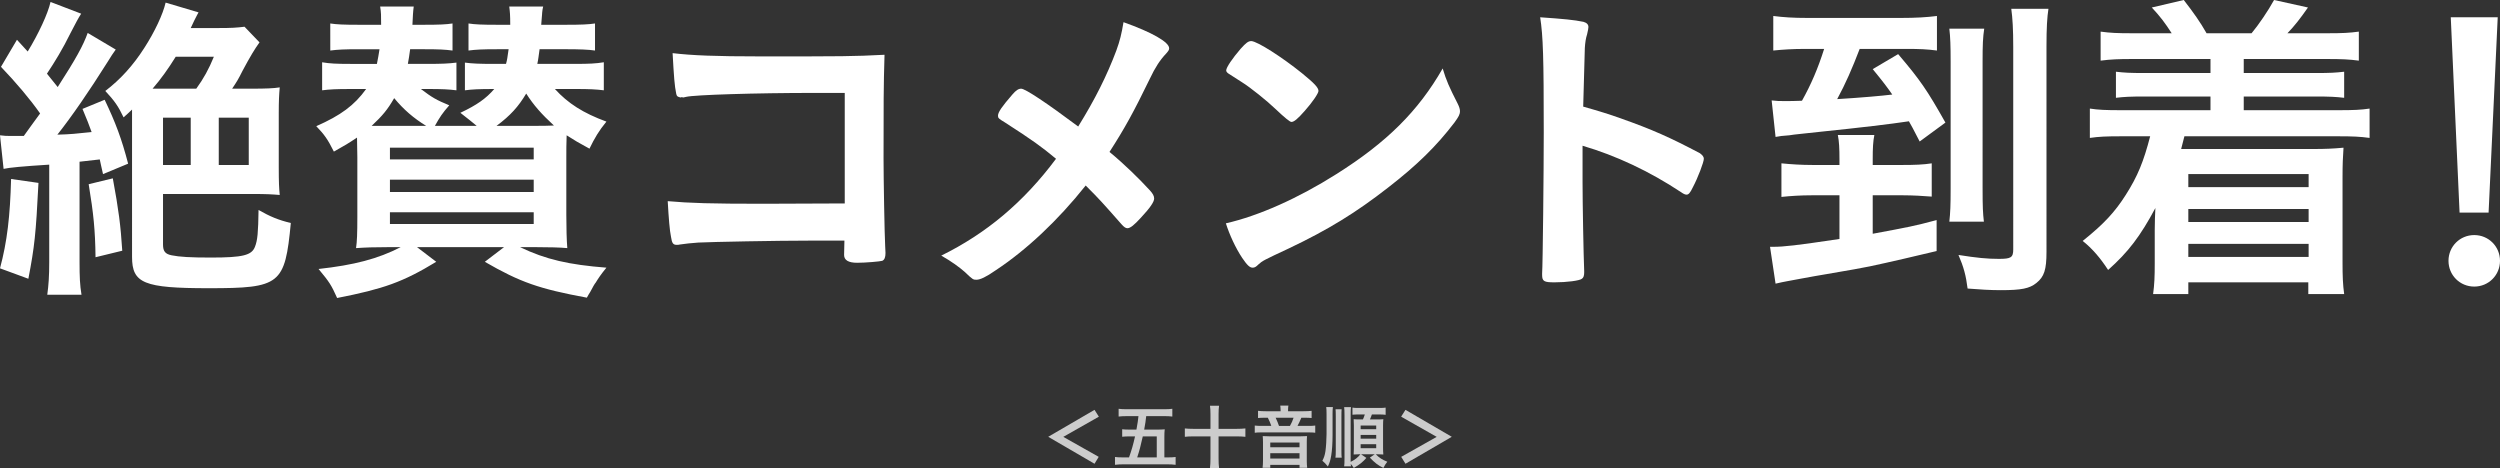
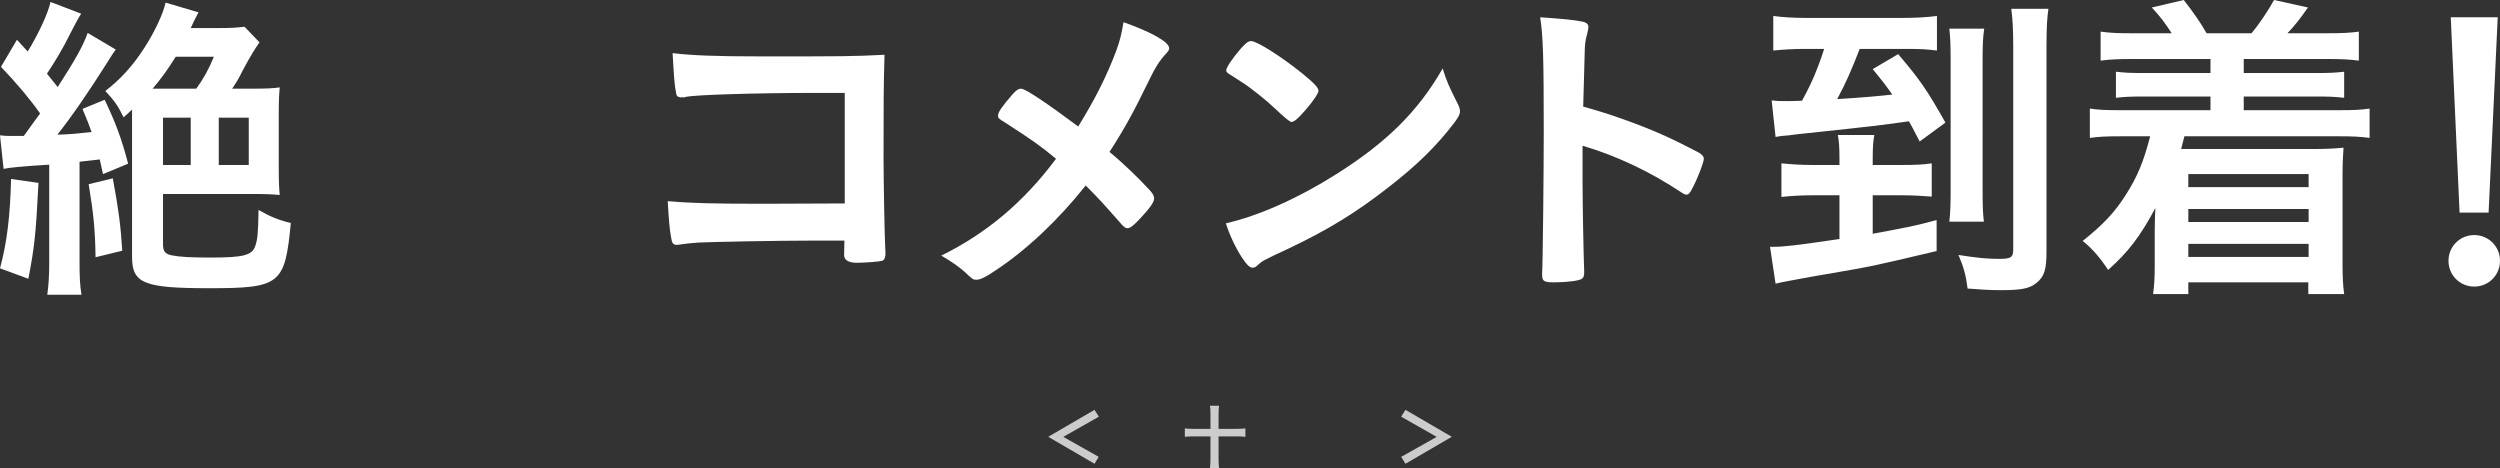
<svg xmlns="http://www.w3.org/2000/svg" id="_レイヤー_1" viewBox="0 0 1660.427 310.847">
  <rect x="0" y="0" width="1660.427" height="310.847" fill="#333333" stroke="none" />
  <defs>
    <style>.cls-1{fill:#fff;}.cls-2{fill:#ccc;}</style>
  </defs>
  <g>
    <path class="cls-1" d="M15.807,90.295q1.733-2.381,4.981-6.928c.216-.216,4.763-6.496,5.845-8.013-6.496-9.311-16.023-20.572-25.985-30.966L11.261,26.417l7.144,7.797C25.55,22.519,31.83,9.093,33.563,1.299l20.353,7.794c-1.731,2.6-3.68,6.28-7.144,12.994-4.981,10.178-10.394,19.055-15.591,26.851,3.464,4.33,4.33,5.413,7.146,8.877,12.125-18.839,16.89-27.5,19.921-35.944l18.623,11.042c-1.733,2.384-3.032,4.33-5.415,8.229-12.559,19.921-23.601,35.947-33.347,48.29,8.663-.218,12.559-.65,22.737-1.733-1.949-5.197-2.816-7.797-6.064-15.375l14.724-6.064c7.146,14.943,11.261,25.769,15.591,42.442l-16.674,6.93c-1.083-4.981-1.515-6.496-2.165-9.746-3.896,.434-9.311,1.083-13.426,1.517v66.694c0,9.743,.218,15.157,1.301,21.654H31.398c.867-6.28,1.299-12.343,1.299-21.654V109.353c-17.324,1.083-26.633,1.949-30.315,2.813L0,89.863c3.032,.432,4.546,.432,8.01,.432h7.797Zm9.743,31.182c-1.731,34.214-2.597,42.226-6.712,63.665L0,178.212c4.763-17.756,6.712-34.646,7.362-59.332l18.188,2.597Zm49.372-3.032c3.896,21.006,5.197,31.182,6.28,48.074l-17.756,4.33c-.218-17.972-1.301-28.801-4.549-48.506l16.025-3.898Zm92.245-59.548c9.311,0,14.724-.216,18.623-.867-.432,4.981-.648,8.879-.648,17.324v35.512c0,10.394,.216,14.076,.648,18.623-5.197-.432-8.877-.65-17.972-.65h-59.548v33.565c0,4.546,1.515,6.28,5.629,7.146,5.197,1.083,12.559,1.515,26.201,1.515,21.222,0,27.067-1.515,29.233-7.146,1.733-4.33,2.165-9.527,2.384-24.468,7.578,4.33,13.207,6.712,21.436,8.661-3.898,40.925-6.928,43.309-54.567,43.309-43.093,0-50.887-3.25-50.887-20.788V72.758c-2.381,2.381-2.816,2.597-5.629,5.197-3.466-7.362-6.064-11.044-12.127-17.54,9.96-7.581,18.407-16.89,25.769-28.368,7.144-11.042,12.559-22.735,14.29-30.315l21.871,6.498c-.648,1.299-1.299,2.165-1.515,2.813-.434,.867-1.733,3.248-3.682,7.581h18.623c8.663,0,11.693-.218,17.108-.867l9.96,10.394c-3.032,4.114-6.28,9.527-11.261,18.839-3.029,6.064-3.896,7.362-6.928,11.909h12.991Zm-36.811,0c4.763-6.496,8.445-13.207,11.693-21.22h-25.334c-4.981,8.013-9.746,14.724-15.375,21.22h29.017Zm-22.087,50.671h18.404v-31.398h-18.404v31.398Zm37.027,0h19.921v-31.398h-19.921v31.398Z" />
-     <path class="cls-1" d="M368.552,59.114c8.661,9.53,18.839,16.025,34.214,21.654-4.981,6.064-7.797,10.828-11.261,17.975-7.578-4.114-9.743-5.415-15.159-8.879-.216,4.765-.216,10.61-.216,15.807v36.813c0,8.445,.216,17.322,.65,22.303-4.33-.432-12.559-.65-21.871-.65h-9.527c17.106,8.229,32.481,11.695,57.383,13.642-3.898,4.765-5.413,7.146-7.146,9.962-.65,.65-1.949,3.032-3.682,6.28-.648,.867-1.299,2.165-2.165,3.682-31.614-5.847-44.173-10.178-67.777-23.82l12.775-9.746h-57.815l12.775,9.746c-22.087,13.426-34.863,17.972-65.829,24.036-3.898-8.663-4.981-10.394-12.343-19.273,23.604-2.597,39.411-6.712,54.571-14.508h-7.582c-9.743,0-16.023,.218-22.087,.65,.65-4.33,.867-9.527,.867-21.004v-39.411c0-4.765-.216-7.578-.216-12.994-5.847,3.898-8.013,5.197-15.375,9.311-4.114-8.226-6.28-11.258-11.693-16.89,16.239-7.146,25.334-13.858,33.129-24.686h-10.394c-9.527,0-13.858,.218-18.839,.867v-18.623c4.981,.867,9.53,1.083,18.839,1.083h17.54c.867-4.112,1.083-5.845,1.733-9.743h-13.642c-9.743,0-14.076,.216-19.055,.867V15.591c4.33,.648,8.661,.867,19.055,.867h14.724c0-6.282,0-8.229-.65-12.127h22.306c-.434,3.032-.65,7.146-.867,12.127h7.578c10.394,0,14.724-.218,19.057-.867v17.972c-4.981-.65-9.095-.867-19.057-.867h-9.093c-.65,4.981-.867,6.064-1.517,9.743h13.21c9.311,0,14.074-.216,19.055-.864v18.404c-5.197-.648-9.311-.867-19.055-.867h-4.549c7.362,5.631,10.394,7.364,18.841,10.828-4.549,5.197-6.282,7.794-9.53,13.642h27.718q-3.032-2.6-10.826-8.661c11.042-5.197,17.106-9.527,22.519-15.809-10.394,0-14.508,.218-19.489,.867v-18.404c4.765,.648,9.53,.864,19.057,.864h8.229c.867-3.029,.867-3.896,1.731-9.743h-7.578c-9.96,0-14.074,.216-19.055,.867V15.591c4.33,.648,8.661,.867,19.055,.867h8.661c0-6.282-.216-8.663-.648-12.127h22.519c-.432,1.733-.432,2.165-.648,3.898,0,1.083-.216,2.165-.216,2.813-.218,2.6-.218,3.248-.434,5.415h16.674c9.962,0,14.724-.218,19.055-.867v17.972c-4.33-.65-10.61-.867-19.055-.867h-17.756c-.648,4.546-.867,6.93-1.515,9.743h24.902c9.527,0,14.074-.216,19.271-1.083v18.623c-5.197-.648-9.527-.867-19.271-.867h-13.21Zm-85.533,24.47c-8.445-5.197-14.943-10.826-21.223-18.407-4.33,7.581-7.794,11.695-14.94,18.407h36.164Zm-24.037,22.303h95.494v-7.794h-95.494v7.794Zm0,21.654h95.494v-8.229h-95.494v8.229Zm0,21.222h95.494v-7.797h-95.494v7.797Zm96.795-65.179c4.546,0,7.146,0,12.125-.216-8.229-7.581-13.426-13.426-18.404-21.222-5.197,8.663-10.394,14.508-19.705,21.438h25.985Z" />
    <path class="cls-1" d="M561.056,61.713h-19.921c-39.627,0-79.904,1.299-85.317,2.597-1.083,.218-1.733,.434-1.949,.434l-1.083-.216-.867,.216c-2.381-.65-2.381-.867-2.816-2.6-1.083-5.197-1.515-11.042-2.381-26.849,12.775,1.515,28.366,2.165,58.033,2.165,56.732,0,61.281,0,82.717-1.083-.648,21.004-.648,33.129-.648,68.859,0,12.559,.648,50.669,1.083,58.249,.216,3.248,.216,3.464,.216,4.546,0,2.816-.65,4.546-2.165,5.197-1.299,.434-11.044,1.299-16.674,1.299q-8.661,0-8.661-5.197,0-.864,.216-9.527h-21.438c-23.82,0-67.126,.867-75.571,1.299-5.197,.434-8.229,.65-12.343,1.301-.65,.216-1.299,.216-1.949,.216-2.381,0-3.248-.867-3.898-5.413-.867-4.114-1.515-12.127-2.165-23.604,14.508,1.299,28.801,1.733,63.014,1.733q22.953,0,54.567-.218V61.713Z" />
    <path class="cls-1" d="M741.434,33.563c2.381-6.496,3.464-11.044,4.765-18.839,18.839,6.712,30.315,13.21,30.315,17.322,0,1.085-.434,1.733-1.949,3.466-4.114,4.33-7.362,9.311-10.826,16.674-10.828,22.303-16.676,32.913-26.851,48.722,9.743,8.01,19.487,17.538,26.851,25.55,1.947,2.165,2.813,3.682,2.813,5.413,0,2.165-2.597,6.064-8.661,12.559-4.546,4.981-7.146,7.146-9.095,7.146-1.083,0-2.165-.648-3.898-2.597-12.991-14.724-14.29-16.241-23.817-25.769-18.407,23.169-39.411,42.874-59.766,56.3-6.496,4.546-10.394,6.28-12.775,6.28-2.165,0-2.381,0-7.797-5.197-3.68-3.248-9.093-7.146-15.591-10.826,29.883-14.724,54.569-35.296,76.224-64.313-10.178-8.445-15.375-12.127-33.782-24.036-4.33-2.6-4.763-3.032-4.763-4.546,0-2.384,2.597-6.064,9.527-14.076,2.381-2.816,4.114-3.898,5.845-3.898,2.816,0,17.324,9.746,37.896,25.118,11.261-18.188,19.055-33.779,25.334-50.453Z" />
    <path class="cls-1" d="M968.149,68.859c1.085,2.165,1.517,3.68,1.517,4.981,0,2.165-.867,3.68-3.682,7.578-11.909,15.591-24.684,28.15-43.957,43.091-21.654,16.892-40.059,28.15-66.044,40.493-16.674,7.797-17.54,8.229-20.14,10.61-1.731,1.733-2.597,2.165-3.896,2.165-1.949,0-3.682-1.731-6.93-6.496-4.33-6.496-8.445-15.375-10.826-22.953,21.871-4.981,48.071-16.674,73.406-32.697,33.347-21.004,54.351-41.792,70.592-70.16,2.381,8.013,4.33,12.343,9.96,23.388Zm-144.214-36.379c3.68-4.114,5.197-5.197,7.146-5.197,4.114,.216,20.353,10.61,33.779,21.436,8.229,6.714,10.828,9.53,10.828,11.695,0,1.515-3.898,7.362-9.095,13.207-4.765,5.415-7.146,7.362-8.879,7.362q-1.515,0-10.394-8.445c-5.629-5.413-16.89-14.508-22.519-17.972q-7.581-4.981-9.095-5.847c-.867-.648-1.299-1.299-1.299-1.947,0-1.949,4.114-8.013,9.527-14.292Z" />
    <path class="cls-1" d="M1051.087,121.261c0,13.21,.648,48.506,1.083,58.684v1.083c0,1.947-.434,3.464-1.517,4.114-1.515,1.299-10.176,2.381-18.188,2.381-6.93,0-8.229-.65-8.229-4.981v-.867c.432-5.629,1.083-67.993,1.083-93.762,0-49.805-.432-63.878-2.381-76.438,15.591,1.083,22.519,1.731,28.798,3.032,2.165,.648,3.248,1.731,3.248,3.464q0,1.083-.864,4.765c-.867,2.597-1.301,5.629-1.517,9.093,0,.434-.432,13.426-1.083,38.978q15.375,4.33,24.252,7.578c21.654,7.578,33.998,13.21,53.271,23.385,1.731,1.301,2.597,2.384,2.597,3.682,0,2.165-3.898,12.559-7.362,19.055-1.733,3.682-2.816,4.765-4.114,4.765-.867,0-1.949-.434-3.464-1.517-21.222-14.074-43.525-24.468-65.612-30.964v24.468Z" />
    <path class="cls-1" d="M1263.726,109.569c7.797,0,13.858-.216,19.273-1.083v22.087c-5.631-.432-12.559-.867-19.057-.867h-20.137v25.553c24.252-4.549,27.067-4.981,42.442-9.095v20.572c-11.693,2.816-32.048,7.578-44.392,10.178-7.362,1.515-10.394,1.949-29.017,5.197-4.114,.648-9.96,1.731-17.106,3.032-7.797,1.515-9.962,1.731-16.457,3.248l-3.68-24.47h2.165c6.928,0,14.94-.867,43.957-5.197v-29.017h-18.407c-7.146,0-14.074,.434-20.137,1.083v-22.303c6.496,.65,13.426,1.083,20.353,1.083h18.191v-3.898c0-6.928-.216-11.693-1.083-16.023h24.252c-.867,4.33-1.083,8.877-1.083,15.807v4.114h19.921Zm-64.745-77.088c-8.229,0-14.94,.432-21.22,1.083V10.61c6.712,.867,13.207,1.299,22.735,1.299h61.932c9.96,0,17.324-.432,24.036-1.299v22.953c-6.496-.867-11.477-1.083-20.356-1.083h-30.964c-4.981,12.991-9.311,22.953-14.943,33.347,17.54-1.083,29.233-2.165,36.597-3.032-3.466-4.981-6.064-8.445-12.994-16.89l16.89-9.962c14.724,17.324,19.057,23.604,31.398,45.474l-17.106,12.559c-4.546-8.879-5.629-10.826-7.146-13.426q-18.623,2.816-58.465,6.93c-5.629,.648-9.743,1.083-12.127,1.299-4.546,.432-7.578,.867-8.877,1.083-5.197,.432-5.847,.432-9.095,1.083l-2.597-24.252c3.68,.432,4.979,.432,8.445,.432,3.68,0,6.712,0,11.693-.216,6.064-10.826,10.61-21.438,14.724-34.43h-12.559Zm118.88-13.426c-.867,5.629-1.083,10.826-1.083,21.654V125.16c0,12.559,.216,16.457,.867,22.087h-22.953c.65-6.064,.867-10.61,.867-22.303V41.141c0-11.042-.216-16.457-.867-22.087h23.169Zm42.658-13.21c-.867,5.631-1.299,12.559-1.299,25.118V167.384c0,11.695-1.517,16.457-6.714,20.572-4.546,3.682-9.96,4.765-23.601,4.765-7.146,0-13.86-.434-22.087-1.083-1.083-8.663-2.6-14.292-6.064-22.305,12.343,1.949,19.055,2.6,26.851,2.6,8.01,0,9.527-.867,9.527-6.28V31.182c0-11.695-.434-19.057-1.301-25.337h24.686Z" />
    <path class="cls-1" d="M1416.172,39.192c-9.095,0-14.292,.218-21.004,1.083V21.004c6.496,.867,10.826,1.083,21.004,1.083h26.201c-4.33-6.714-7.362-10.826-13.21-17.108l21.222-4.979c6.712,8.661,10.826,14.508,15.157,22.087h29.883c4.546-5.413,11.044-14.94,14.94-22.087l22.521,4.979c-5.629,8.013-8.879,12.127-13.642,17.108h26.417c10.178,0,14.508-.216,21.004-1.083v19.271c-6.496-.864-11.477-1.083-21.004-1.083h-55.434v9.311h47.205c10.61,0,13.642-.216,19.489-.867v17.324c-5.629-.65-9.311-.867-19.489-.867h-47.205v9.095h62.58c10.61,0,15.159-.216,21.004-1.083v19.489c-6.28-.867-11.261-1.083-21.004-1.083h-101.99c-.867,3.464-1.299,5.197-2.165,8.445h88.349c6.93,0,12.559-.216,19.489-.867-.434,6.496-.65,10.826-.65,19.921v56.3c0,9.095,.216,14.724,1.083,21.004h-23.82v-7.794h-79.685v7.794h-23.388c.867-6.496,1.083-11.477,1.083-20.353v-22.087c0-3.898,.216-11.911,.434-14.727-9.962,18.623-17.975,29.233-31.4,41.144-5.197-8.013-10.61-14.292-16.89-19.273,14.076-11.258,21.438-19.271,28.585-30.531,8.01-12.559,11.909-22.303,16.239-38.976h-19.055c-10.178,0-14.94,.216-21.004,1.083v-19.489c5.629,.867,10.394,1.083,21.004,1.083h59.116v-9.095h-43.309c-10.178,0-14.074,.216-19.489,.867v-17.324c5.847,.65,8.879,.867,19.489,.867h43.309v-9.311h-51.97Zm37.245,76.44v8.661h79.902v-8.661h-79.902Zm0,23.169v8.661h79.902v-8.661h-79.902Zm0,23.169v8.663h79.902v-8.663h-79.902Z" />
    <path class="cls-1" d="M1660.427,173.231c0,9.527-7.578,17.108-17.106,17.108s-17.106-7.581-17.106-17.108,7.578-17.106,17.106-17.106,17.106,7.578,17.106,17.106Zm-7.578-32.048h-19.271l-5.847-129.706h31.182l-6.064,129.706Z" />
  </g>
  <g>
    <path class="cls-2" d="M729.733,303.423l-2.783,4.594-30.756-17.906,30.756-17.906,2.876,4.545-23.612,13.406,23.52,13.268Z" />
-     <path class="cls-2" d="M749.867,303.795c1.763-4.963,2.783-8.535,3.989-13.963h-3.851c-1.809,0-3.293,.094-4.686,.232v-4.963c1.16,.139,2.877,.23,4.825,.23h4.639c.835-4.639,1.067-6.17,1.346-8.953h-7.469c-2.412,0-3.99,.094-5.706,.279v-5.15c1.716,.232,2.969,.279,5.613,.279h24.447c2.598,0,3.804-.047,5.613-.279v5.15c-1.81-.232-3.248-.279-5.613-.279h-11.736c-.372,3.434-.558,4.594-1.346,8.953h8.35c2.228,0,3.712-.045,5.289-.186-.186,1.717-.232,3.016-.232,5.01v13.639h2.041c2.506,0,3.712-.045,5.428-.277v5.195c-1.994-.232-3.293-.324-5.706-.324h-28.761c-2.181,0-3.805,.092-5.799,.324v-5.195c1.623,.232,2.969,.277,5.659,.277h3.665Zm18.416,0v-13.963h-9.277c-1.113,5.242-2.319,9.789-3.711,13.963h12.988Z" />
    <path class="cls-2" d="M803.957,275.08c0-2.318-.093-3.803-.324-5.613h6.03c-.231,1.717-.324,3.248-.324,5.613v9.742h12.107c2.412,0,3.896-.092,5.706-.277v5.566c-1.855-.186-3.433-.279-5.706-.279h-12.107v14.752c0,2.412,.093,4.408,.324,6.264h-6.03c.231-1.949,.324-3.99,.324-6.264v-14.752h-11.458c-2.181,0-3.896,.094-5.566,.279v-5.566c1.716,.186,3.34,.277,5.566,.277h11.458v-9.742Z" />
-     <path class="cls-2" d="M850.532,272.158c0-.975-.093-1.809-.231-2.783h5.428c-.186,.928-.232,1.717-.232,2.783v.975h10.113c2.458,0,4.175-.094,5.521-.279v4.779c-1.485-.141-2.645-.186-4.778-.186h-2.041c-1.021,2.412-1.763,4.035-2.552,5.426h6.68c2.552,0,3.897-.045,5.104-.23v4.777c-1.206-.186-2.505-.232-5.149-.232h-29.921c-2.645,0-3.851,.047-5.104,.232v-4.777c1.346,.186,2.737,.23,5.289,.23h5.705c-.51-1.576-1.484-3.941-2.319-5.426h-1.901c-2.088,0-3.155,.045-4.593,.186v-4.779c1.345,.186,2.923,.279,5.242,.279h9.741v-.975Zm13.36,17.627c1.81,0,2.598-.045,4.222-.139-.14,1.346-.186,2.459-.186,3.99v12.664c0,1.809,.093,3.107,.278,4.406h-5.103v-1.947h-19.438v1.947h-5.103c.186-1.391,.278-2.689,.278-4.406v-12.664c0-1.393-.047-2.598-.186-3.99,1.53,.094,2.412,.139,4.221,.139h21.015Zm-20.226,7.283h19.438v-3.154h-19.438v3.154Zm0,7.469h19.438v-3.525h-19.438v3.525Zm13.082-21.664c.974-1.67,1.855-3.664,2.412-5.426h-11.922c.881,1.809,1.623,3.617,2.227,5.426h7.283Z" />
-     <path class="cls-2" d="M885.278,270.349c-.186,1.299-.231,2.18-.231,4.869v13.732c0,5.381-.325,10.066-.882,13.545-.557,3.295-1.067,4.918-2.227,7.33-1.577-1.902-2.181-2.551-3.665-3.805,1.021-1.855,1.67-3.803,2.041-6.309,.418-2.922,.742-7.932,.742-11.504v-12.943c0-2.969-.046-3.664-.231-4.916h4.453Zm5.799,1.484c-.093,.973-.14,2.041-.14,4.592v23.102c0,2.135,.047,3.572,.186,4.453h-4.175c.186-1.158,.232-2.412,.232-4.545v-22.963c0-2.691-.047-3.434-.14-4.639h4.036Zm16.422,32.287c-2.412,2.783-4.314,4.314-8.351,6.68-.649-1.021-1.206-1.764-2.041-2.736,.047,.834,.093,1.02,.186,1.67h-4.546c.186-1.254,.232-2.273,.232-5.521v-28.297c0-2.783-.047-4.361-.232-5.521h4.546c-.186,1.16-.231,2.367-.231,5.521v30.848c2.829-1.391,4.778-2.922,6.494-5.055h-.974c-1.531,0-2.366,.045-3.526,.139,.093-1.346,.14-2.553,.14-4.082v-15.123c0-1.811-.047-3.016-.14-4.223,.975,.094,1.764,.141,3.758,.141h2.412c.464-1.068,.882-2.088,1.253-3.295h-3.525c-2.366,0-3.619,.047-4.686,.186v-4.73c1.066,.186,2.041,.23,4.686,.23h12.524c2.552,0,3.758-.045,4.825-.23v4.777c-1.206-.186-2.505-.232-4.825-.232h-4.313c-.418,1.254-.882,2.459-1.299,3.295h4.546c2.366,0,3.387-.047,4.36-.141-.139,1.346-.186,2.32-.186,4.082v15.078c0,1.623,.047,2.689,.186,4.268-1.206-.094-2.459-.139-3.851-.139h-1.159c2.227,2.271,4.175,3.57,7.654,4.963-.975,1.16-1.763,2.412-2.598,4.129-3.712-1.855-5.753-3.434-9-6.865l3.247-2.227h-9.092l3.525,2.412Zm-3.804-19.066h10.345v-2.412h-10.345v2.412Zm0,6.309h10.345v-2.506h-10.345v2.506Zm0,6.309h10.345v-2.645h-10.345v2.645Z" />
    <path class="cls-2" d="M930.6,276.75l2.877-4.545,30.756,17.906-30.756,17.906-2.83-4.594,23.565-13.268-23.612-13.406Z" />
  </g>
</svg>